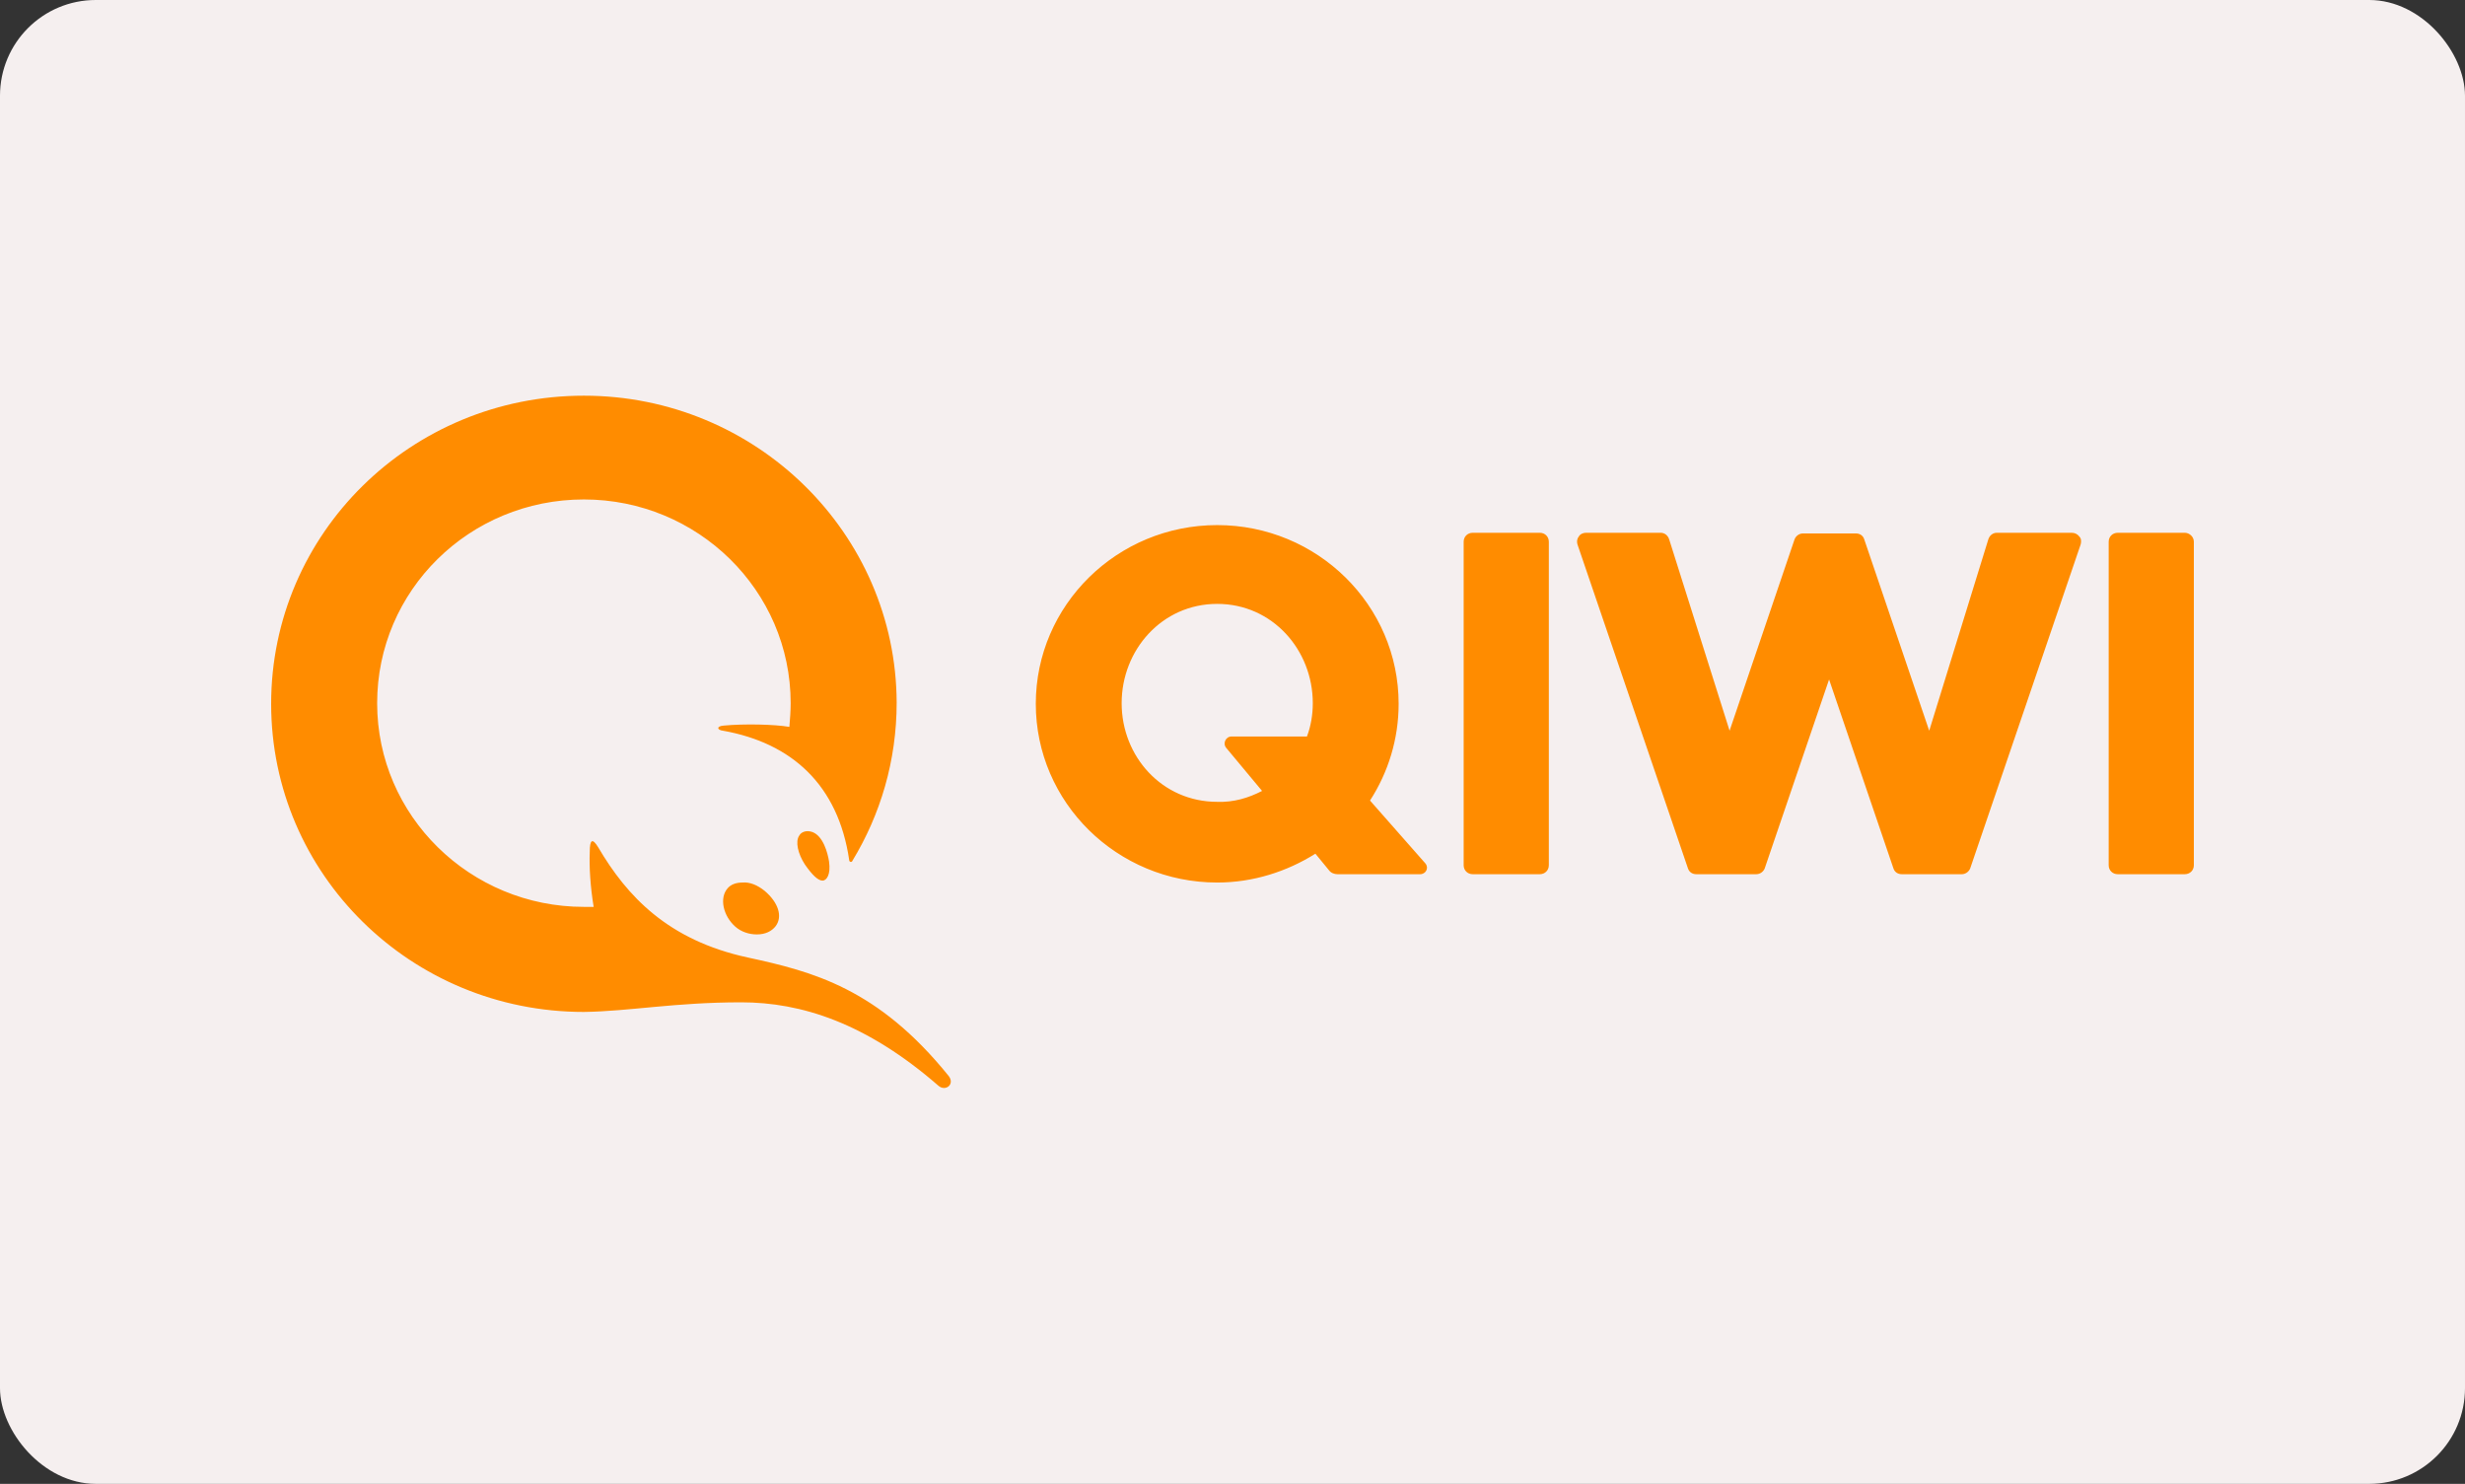
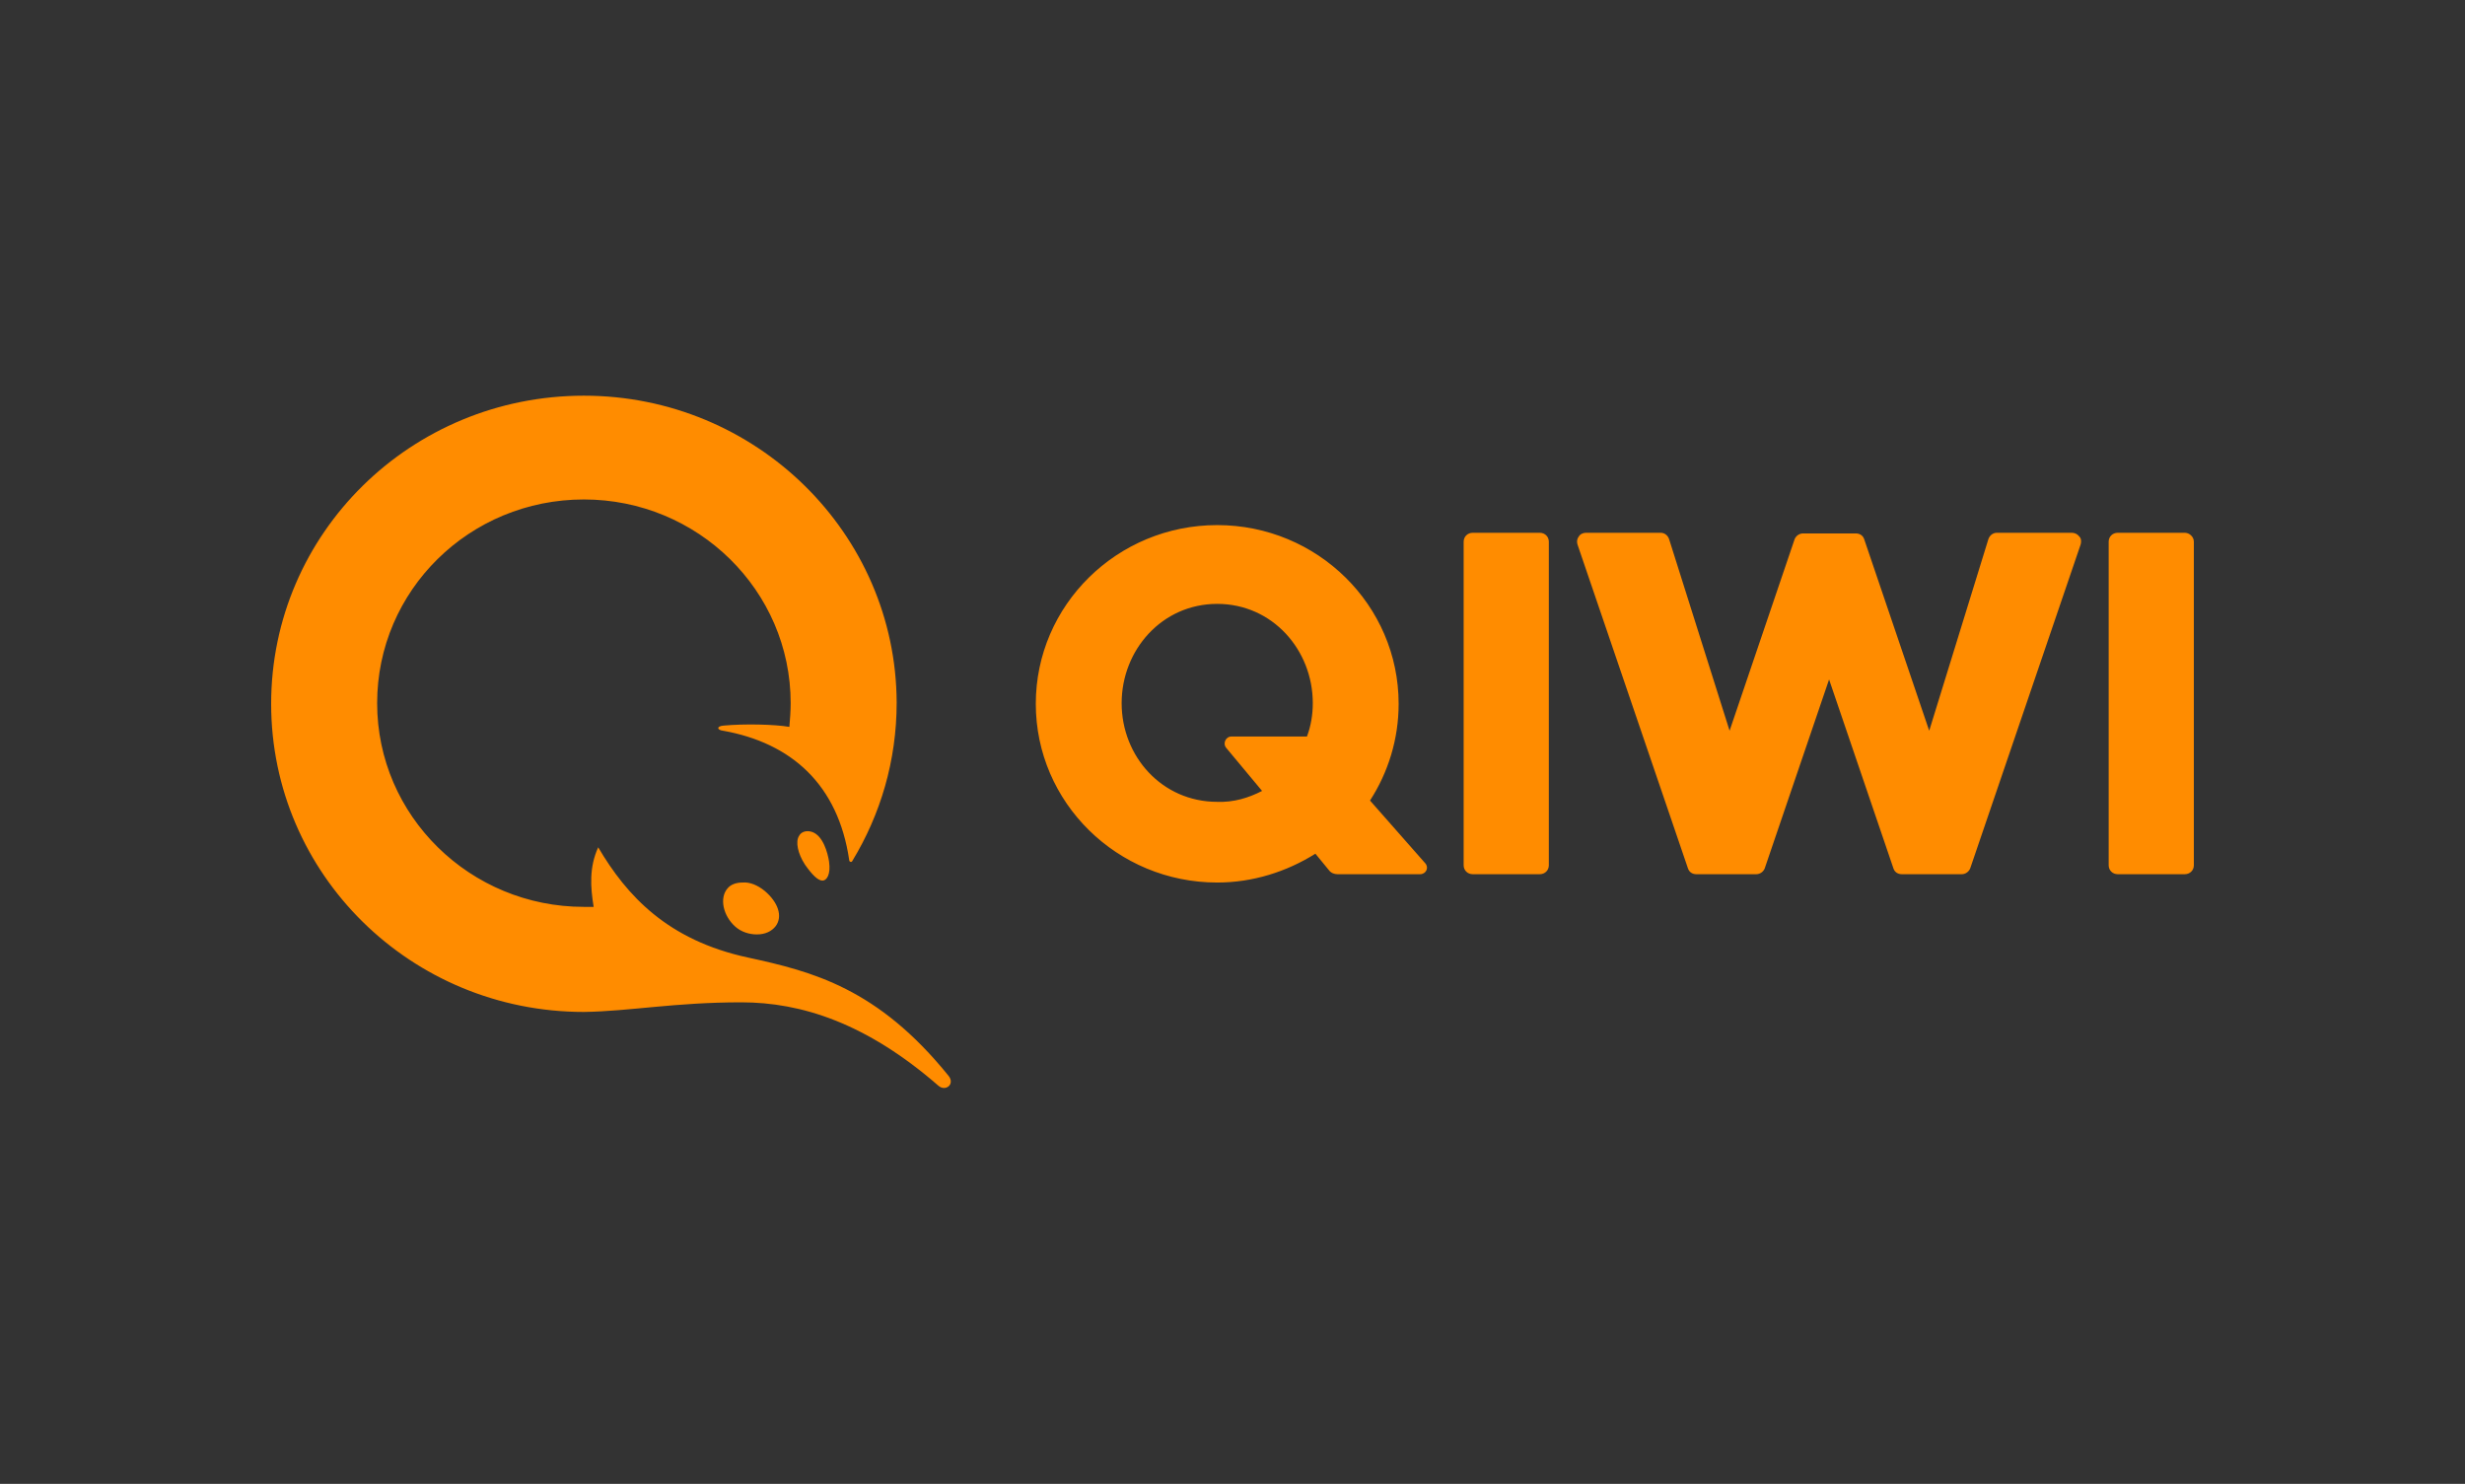
<svg xmlns="http://www.w3.org/2000/svg" width="103" height="62" viewBox="0 0 103 62" fill="none">
  <rect x="0" y="0" width="103" height="62" fill="#333333" stroke="none" />
-   <rect width="103" height="62" rx="4" fill="#F5EFEF" />
  <g clip-path="url(#clip0_6_425)">
-     <path d="M64.718 22.636V36.152C64.718 36.366 64.555 36.527 64.338 36.527H61.539C61.322 36.527 61.159 36.366 61.159 36.152V22.636C61.159 22.422 61.322 22.261 61.539 22.261H64.338C64.555 22.261 64.718 22.422 64.718 22.636ZM86.562 22.261H83.438C83.275 22.261 83.139 22.368 83.084 22.529L80.612 30.532L77.895 22.529C77.841 22.368 77.705 22.288 77.542 22.288H75.341C75.178 22.288 75.042 22.395 74.988 22.529L72.271 30.532L69.744 22.529C69.69 22.368 69.554 22.261 69.391 22.261H66.266C66.158 22.261 66.022 22.315 65.968 22.422C65.886 22.529 65.886 22.636 65.913 22.743L70.532 36.286C70.587 36.447 70.722 36.527 70.885 36.527H73.385C73.548 36.527 73.684 36.42 73.738 36.286L76.428 28.39L79.118 36.286C79.172 36.447 79.308 36.527 79.471 36.527H81.971C82.133 36.527 82.269 36.42 82.324 36.286L86.942 22.743C86.97 22.636 86.97 22.502 86.888 22.422C86.807 22.315 86.698 22.261 86.562 22.261ZM91.29 22.261H88.491C88.274 22.261 88.111 22.422 88.111 22.636V36.152C88.111 36.366 88.274 36.527 88.491 36.527H91.29C91.507 36.527 91.67 36.366 91.67 36.152V22.636C91.67 22.422 91.48 22.261 91.29 22.261ZM59.556 36.072C59.719 36.259 59.583 36.527 59.338 36.527H55.888C55.752 36.527 55.616 36.474 55.535 36.366L54.964 35.67C53.769 36.42 52.356 36.875 50.861 36.875C46.677 36.875 43.281 33.529 43.281 29.407C43.281 25.286 46.677 21.94 50.861 21.94C55.046 21.94 58.442 25.286 58.442 29.407C58.442 30.88 58.007 32.271 57.246 33.449L59.556 36.072ZM52.736 33.047L51.242 31.254C51.079 31.067 51.215 30.773 51.459 30.773H54.611C54.774 30.344 54.855 29.863 54.855 29.381C54.855 27.159 53.171 25.232 50.861 25.232C48.552 25.232 46.868 27.159 46.868 29.381C46.868 31.602 48.552 33.503 50.861 33.503C51.541 33.529 52.166 33.342 52.736 33.047ZM34.641 35.992C34.723 36.554 34.533 36.795 34.37 36.795C34.179 36.795 33.935 36.554 33.636 36.126C33.337 35.67 33.228 35.162 33.392 34.921C33.473 34.761 33.69 34.68 33.935 34.761C34.397 34.921 34.587 35.644 34.641 35.992ZM31.951 37.223C32.522 37.705 32.712 38.294 32.413 38.695C32.25 38.909 31.979 39.043 31.625 39.043C31.299 39.043 30.973 38.936 30.729 38.722C30.213 38.267 30.05 37.517 30.403 37.116C30.539 36.955 30.756 36.875 31.028 36.875C31.327 36.848 31.653 36.982 31.951 37.223ZM30.973 41.88C33.473 41.88 36.19 42.737 39.206 45.36C39.505 45.627 39.912 45.306 39.641 44.958C36.679 41.291 33.962 40.595 31.245 40.007C27.903 39.284 26.192 37.437 24.996 35.403C24.752 35.001 24.643 35.082 24.643 35.59C24.616 36.233 24.67 37.062 24.806 37.892C24.67 37.892 24.534 37.892 24.398 37.892C19.644 37.892 15.759 34.091 15.759 29.381C15.759 24.67 19.617 20.869 24.398 20.869C29.153 20.869 33.038 24.67 33.038 29.381C33.038 29.702 33.011 30.05 32.984 30.371C32.359 30.264 31.109 30.237 30.24 30.317C29.914 30.344 29.968 30.505 30.213 30.532C33.066 31.04 35.022 32.78 35.484 35.938C35.484 36.019 35.592 36.045 35.619 35.965C36.788 34.038 37.467 31.79 37.467 29.354C37.44 22.288 31.598 16.533 24.398 16.533C17.171 16.533 11.33 22.288 11.33 29.407C11.33 36.527 17.171 42.282 24.398 42.282C26.3 42.255 28.202 41.88 30.973 41.88Z" fill="#FF8C00" />
+     <path d="M64.718 22.636V36.152C64.718 36.366 64.555 36.527 64.338 36.527H61.539C61.322 36.527 61.159 36.366 61.159 36.152V22.636C61.159 22.422 61.322 22.261 61.539 22.261H64.338C64.555 22.261 64.718 22.422 64.718 22.636ZM86.562 22.261H83.438C83.275 22.261 83.139 22.368 83.084 22.529L80.612 30.532L77.895 22.529C77.841 22.368 77.705 22.288 77.542 22.288H75.341C75.178 22.288 75.042 22.395 74.988 22.529L72.271 30.532L69.744 22.529C69.69 22.368 69.554 22.261 69.391 22.261H66.266C66.158 22.261 66.022 22.315 65.968 22.422C65.886 22.529 65.886 22.636 65.913 22.743L70.532 36.286C70.587 36.447 70.722 36.527 70.885 36.527H73.385C73.548 36.527 73.684 36.42 73.738 36.286L76.428 28.39L79.118 36.286C79.172 36.447 79.308 36.527 79.471 36.527H81.971C82.133 36.527 82.269 36.42 82.324 36.286L86.942 22.743C86.97 22.636 86.97 22.502 86.888 22.422C86.807 22.315 86.698 22.261 86.562 22.261ZM91.29 22.261H88.491C88.274 22.261 88.111 22.422 88.111 22.636V36.152C88.111 36.366 88.274 36.527 88.491 36.527H91.29C91.507 36.527 91.67 36.366 91.67 36.152V22.636C91.67 22.422 91.48 22.261 91.29 22.261ZM59.556 36.072C59.719 36.259 59.583 36.527 59.338 36.527H55.888C55.752 36.527 55.616 36.474 55.535 36.366L54.964 35.67C53.769 36.42 52.356 36.875 50.861 36.875C46.677 36.875 43.281 33.529 43.281 29.407C43.281 25.286 46.677 21.94 50.861 21.94C55.046 21.94 58.442 25.286 58.442 29.407C58.442 30.88 58.007 32.271 57.246 33.449L59.556 36.072ZM52.736 33.047L51.242 31.254C51.079 31.067 51.215 30.773 51.459 30.773H54.611C54.774 30.344 54.855 29.863 54.855 29.381C54.855 27.159 53.171 25.232 50.861 25.232C48.552 25.232 46.868 27.159 46.868 29.381C46.868 31.602 48.552 33.503 50.861 33.503C51.541 33.529 52.166 33.342 52.736 33.047ZM34.641 35.992C34.723 36.554 34.533 36.795 34.37 36.795C34.179 36.795 33.935 36.554 33.636 36.126C33.337 35.67 33.228 35.162 33.392 34.921C33.473 34.761 33.69 34.68 33.935 34.761C34.397 34.921 34.587 35.644 34.641 35.992ZM31.951 37.223C32.522 37.705 32.712 38.294 32.413 38.695C32.25 38.909 31.979 39.043 31.625 39.043C31.299 39.043 30.973 38.936 30.729 38.722C30.213 38.267 30.05 37.517 30.403 37.116C30.539 36.955 30.756 36.875 31.028 36.875C31.327 36.848 31.653 36.982 31.951 37.223ZM30.973 41.88C33.473 41.88 36.19 42.737 39.206 45.36C39.505 45.627 39.912 45.306 39.641 44.958C36.679 41.291 33.962 40.595 31.245 40.007C27.903 39.284 26.192 37.437 24.996 35.403C24.616 36.233 24.67 37.062 24.806 37.892C24.67 37.892 24.534 37.892 24.398 37.892C19.644 37.892 15.759 34.091 15.759 29.381C15.759 24.67 19.617 20.869 24.398 20.869C29.153 20.869 33.038 24.67 33.038 29.381C33.038 29.702 33.011 30.05 32.984 30.371C32.359 30.264 31.109 30.237 30.24 30.317C29.914 30.344 29.968 30.505 30.213 30.532C33.066 31.04 35.022 32.78 35.484 35.938C35.484 36.019 35.592 36.045 35.619 35.965C36.788 34.038 37.467 31.79 37.467 29.354C37.44 22.288 31.598 16.533 24.398 16.533C17.171 16.533 11.33 22.288 11.33 29.407C11.33 36.527 17.171 42.282 24.398 42.282C26.3 42.255 28.202 41.88 30.973 41.88Z" fill="#FF8C00" />
  </g>
  <defs>
    <clipPath id="clip0_6_425">
      <rect width="80.34" height="28.933" fill="white" transform="translate(11.33 16.533)" />
    </clipPath>
  </defs>
</svg>